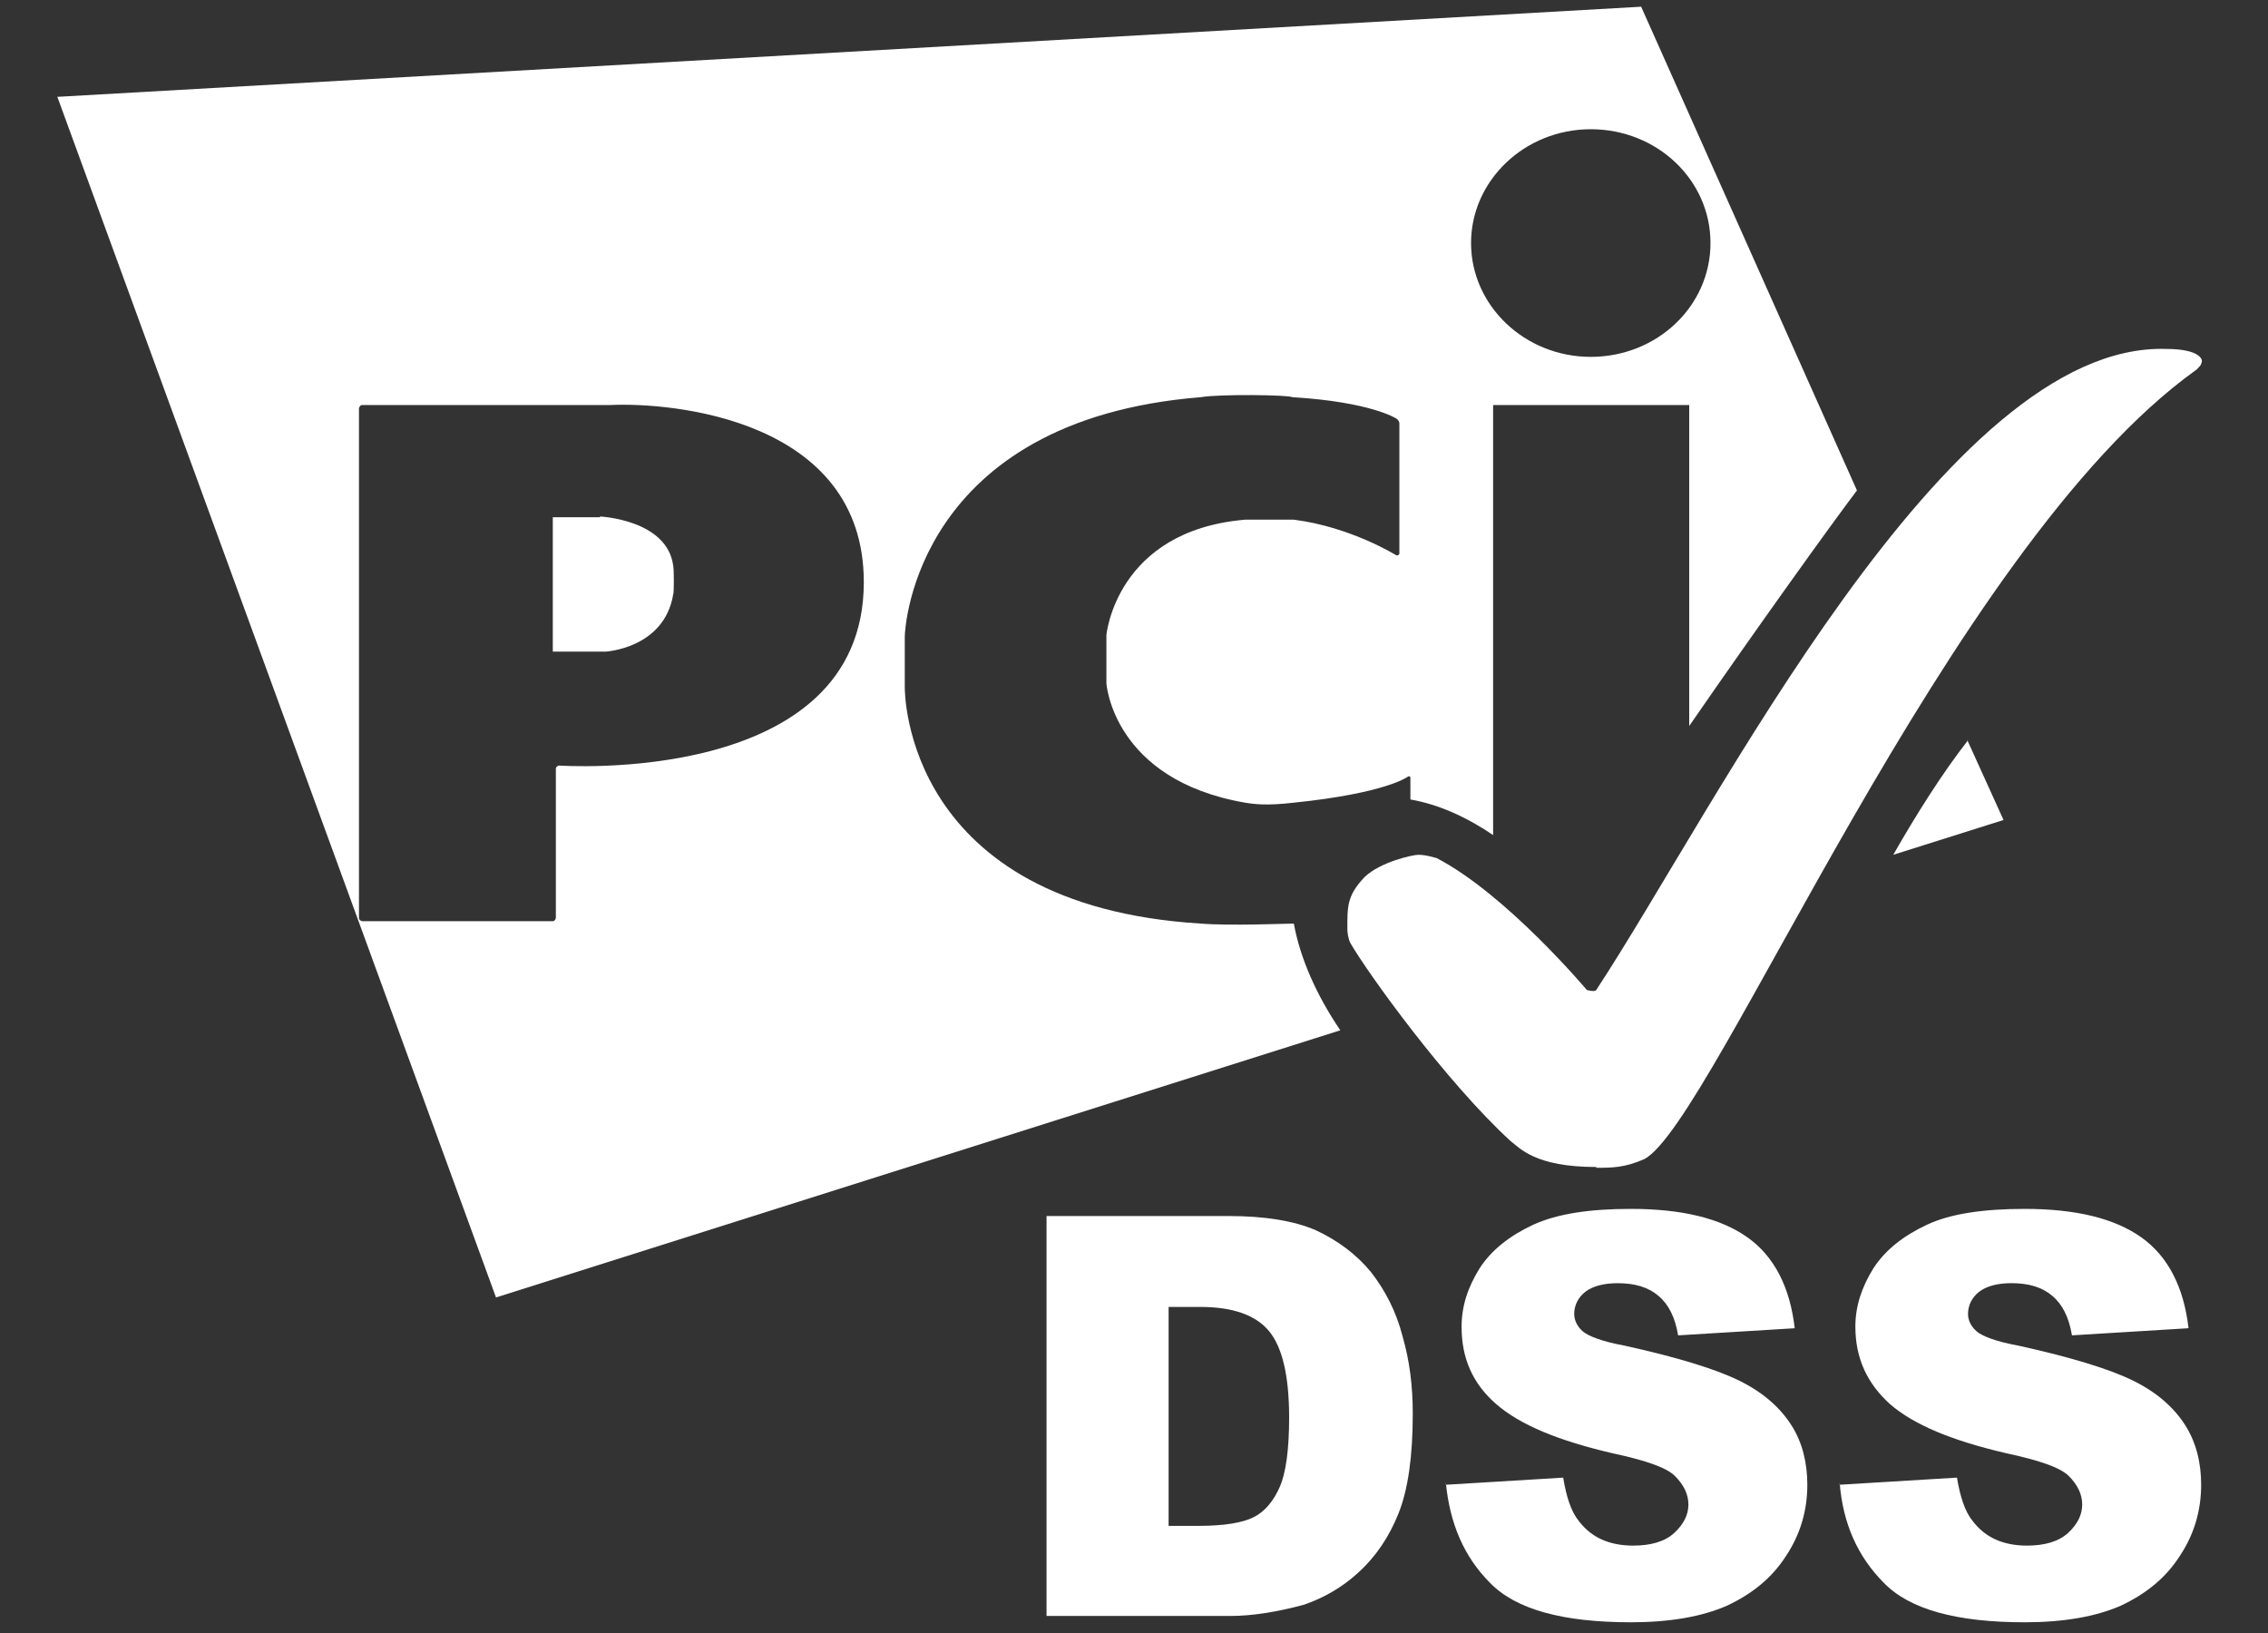
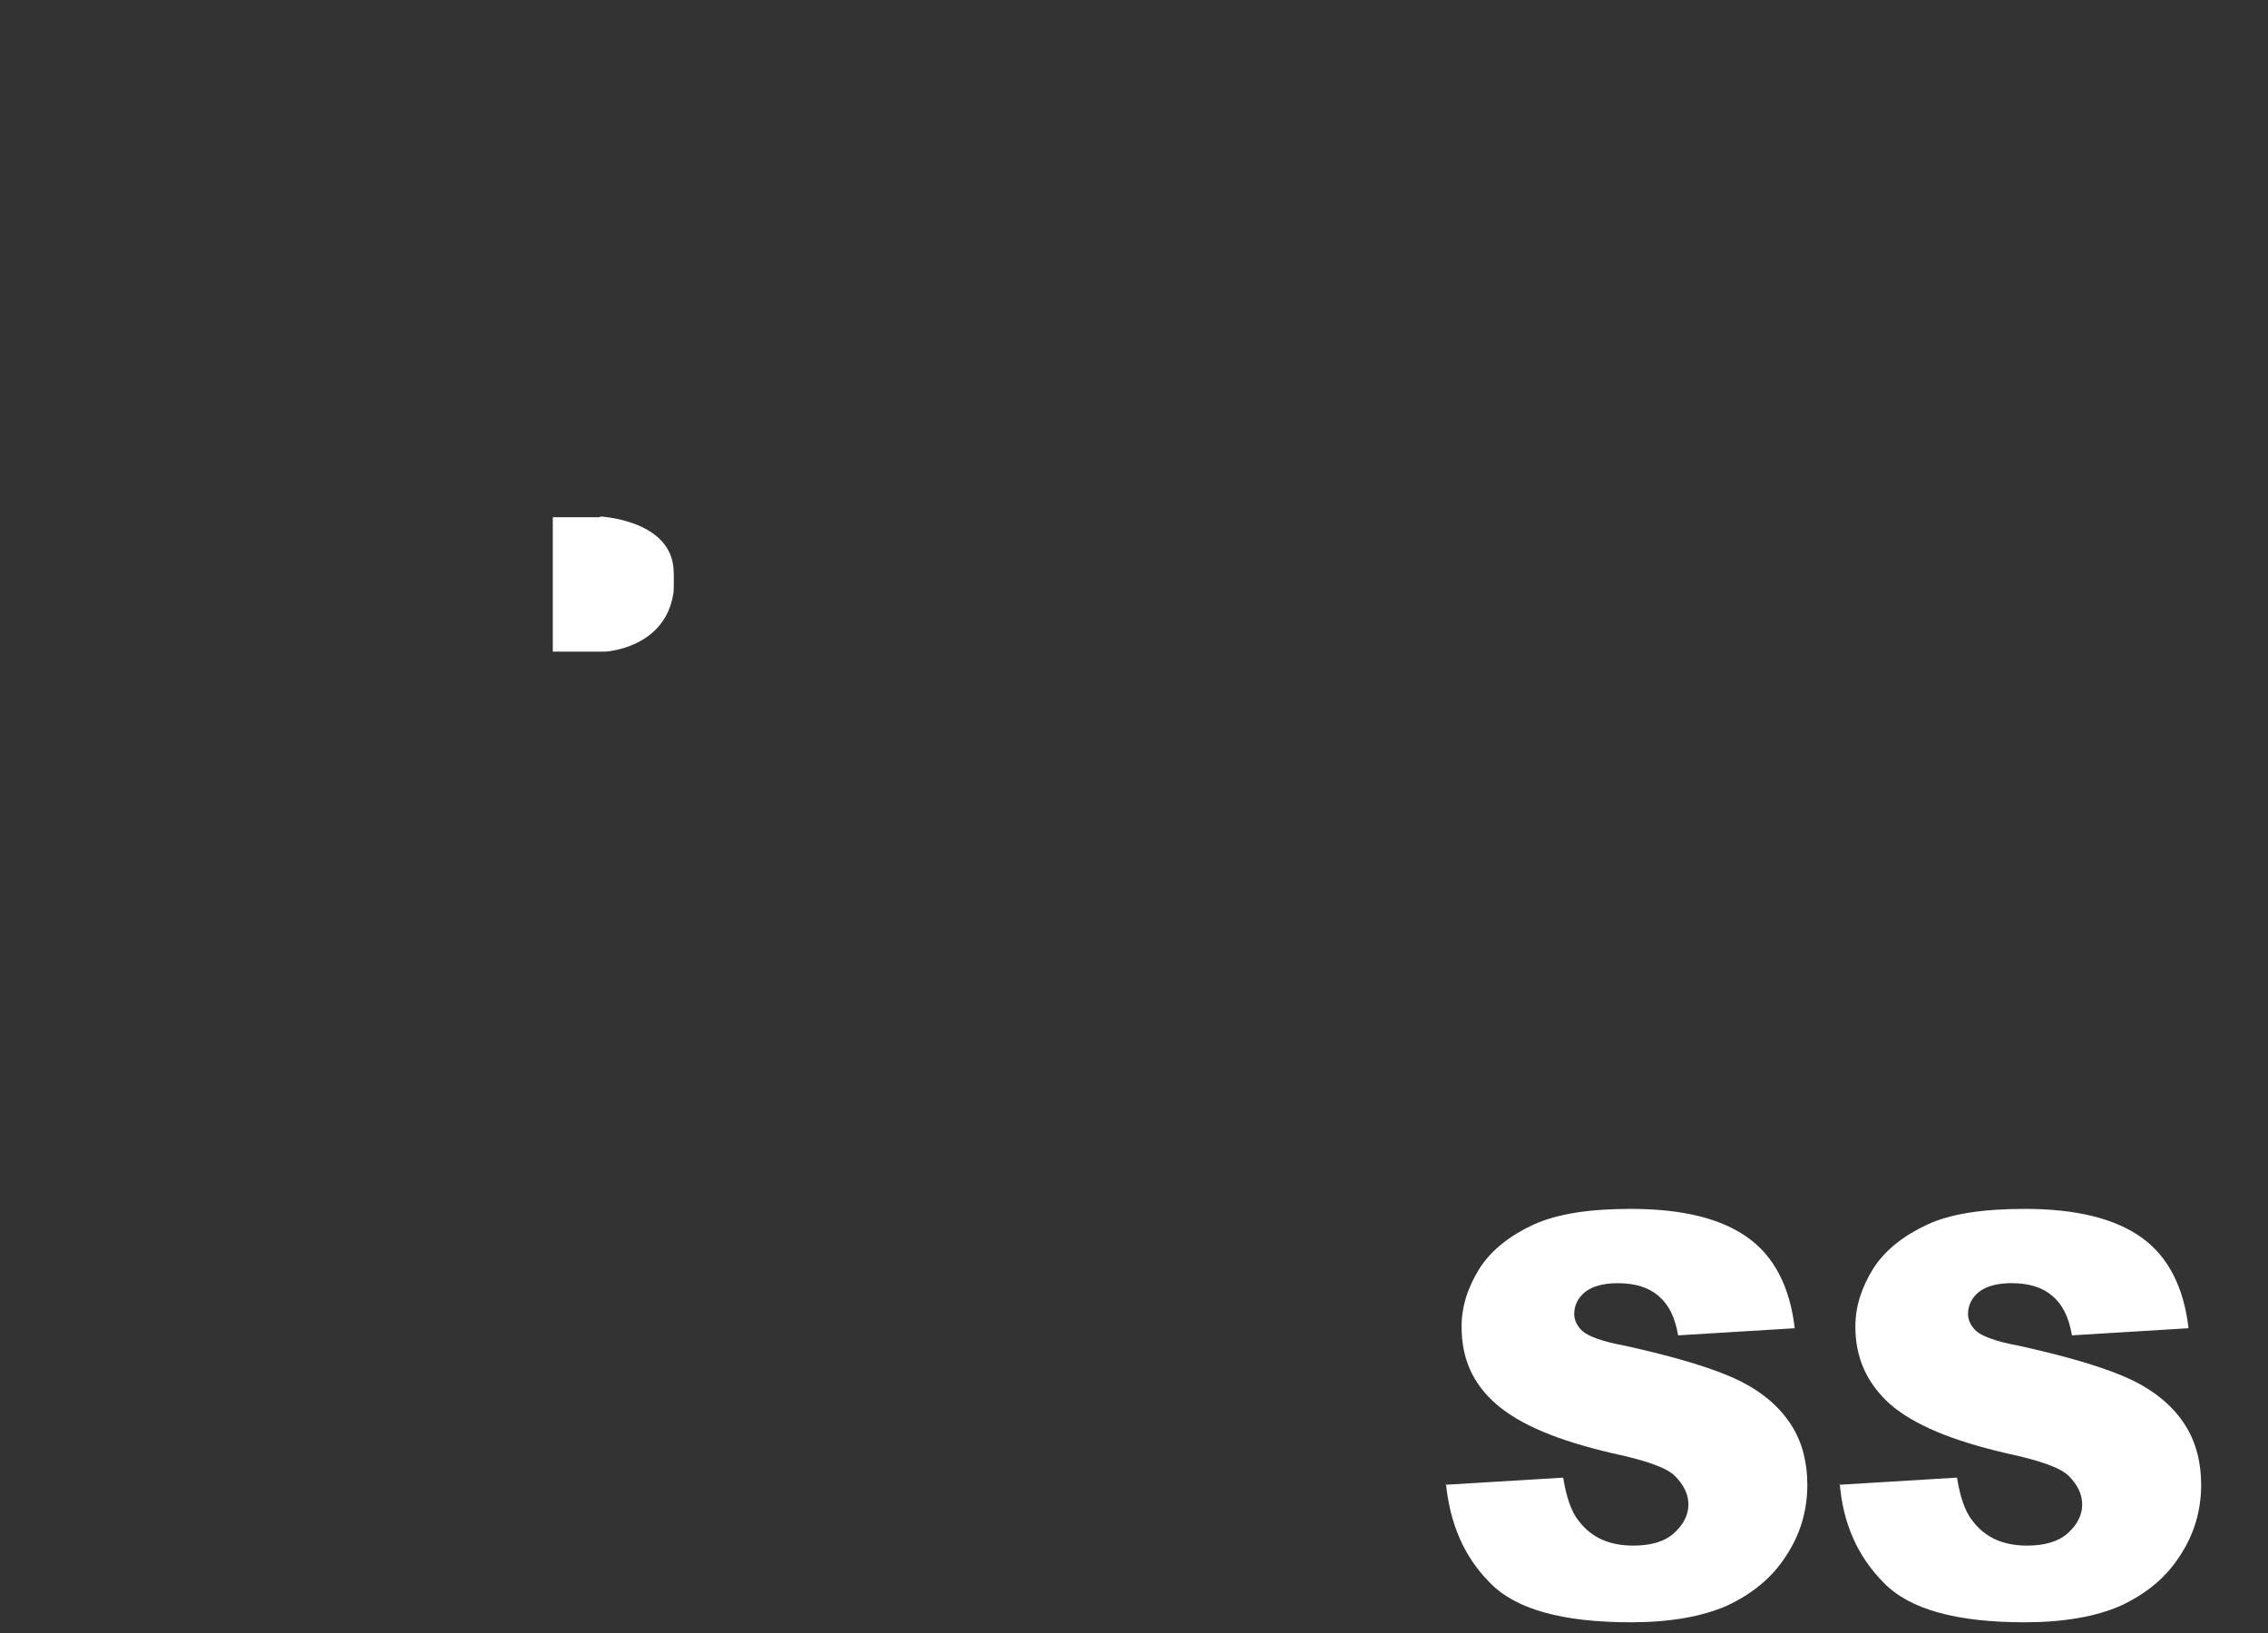
<svg xmlns="http://www.w3.org/2000/svg" width="100%" height="100%" viewBox="0 0 225 162" version="1.1" xml:space="preserve" style="fill-rule:evenodd;clip-rule:evenodd;stroke-linejoin:round;stroke-miterlimit:2;">
  <rect x="0" y="0" width="225" height="162" fill="#333333" stroke="none" />
  <g id="Artboard1" transform="matrix(1,0,0,1,-161.473,-27.654)">
    <rect x="161.473" y="27.654" width="224.416" height="161.726" style="fill:none;" />
    <g transform="matrix(1.219,0,0,1.219,-54.356,-20.746)">
      <g transform="matrix(1.485,0,0,1.485,181.72,40.251)">
-         <path d="M0,4.937L24.041,70.735L70.312,56.095C69.017,54.19 68.111,52.153 67.765,50.247L67.679,50.247C67.376,50.247 64.269,50.376 62.672,50.247C46.443,49.251 46.443,37.598 46.443,37.295L46.443,34.522C46.443,34.047 47.047,22.655 62.672,21.398C63.665,21.224 67.463,21.268 67.679,21.398C71.996,21.658 73.377,22.568 73.377,22.568C73.462,22.61 73.549,22.74 73.549,22.827L73.549,29.975C73.549,29.975 73.506,30.104 73.377,30.062C73.377,30.062 70.872,28.502 67.765,28.112L65.089,28.112C58.01,28.718 57.493,34.437 57.493,34.437L57.493,37.078C57.493,37.078 57.837,42.363 65.089,43.62C65.607,43.705 66.297,43.792 67.765,43.62C72.858,43.099 74.024,42.19 74.024,42.19C74.066,42.147 74.153,42.19 74.153,42.234L74.153,43.446C75.665,43.705 77.218,44.398 78.686,45.395L78.686,21.831L89.433,21.831L89.433,39.418C93.231,33.916 97.246,28.328 98.626,26.509L86.799,0L0.042,4.937L0,4.937ZM27.494,41.583C27.494,41.583 27.321,41.627 27.321,41.757L27.321,49.944C27.321,49.944 27.279,50.117 27.15,50.117L16.704,50.117C16.704,50.117 16.531,50.073 16.531,49.944L16.531,22.004C16.531,22.004 16.574,21.831 16.704,21.831L30.257,21.831C33.71,21.658 44.198,22.61 44.198,31.535C44.198,42.796 27.452,41.583 27.452,41.583L27.494,41.583ZM90.599,12.951C90.599,16.416 87.663,19.189 84.038,19.189C80.412,19.189 77.477,16.374 77.477,12.951C77.477,9.529 80.412,6.714 84.038,6.714C87.663,6.714 90.599,9.486 90.599,12.951Z" style="fill:white;fill-rule:nonzero;" />
-       </g>
+         </g>
      <g transform="matrix(1.485,0,0,1.485,181.72,40.251)">
        <path d="M29.742,27.979L27.153,27.979L27.153,35.343L30.044,35.343C30.044,35.343 33.281,35.17 33.756,32.181C33.798,32.138 33.798,30.839 33.756,30.665C33.454,28.11 29.742,27.937 29.742,27.937L29.742,27.979Z" style="fill:white;fill-rule:nonzero;" />
      </g>
      <g transform="matrix(1.485,0,0,1.485,181.72,40.251)">
-         <path d="M104.716,40.195C103.292,42.014 101.825,44.353 100.616,46.476L106.659,44.569L104.674,40.195L104.716,40.195Z" style="fill:white;fill-rule:nonzero;" />
-       </g>
+         </g>
      <g transform="matrix(1.485,0,0,1.485,181.72,40.251)">
-         <path d="M84.34,63.629C85.202,63.629 85.893,63.629 86.972,63.154C90.77,61.161 103.634,29.626 117.187,19.924C117.273,19.879 117.36,19.75 117.445,19.663C117.531,19.534 117.531,19.403 117.531,19.403C117.531,19.403 117.531,18.754 115.546,18.754C103.503,18.406 90.943,43.834 84.34,53.884C84.254,54.013 83.821,53.884 83.821,53.884C83.821,53.884 79.419,48.641 75.577,46.649C75.492,46.649 75.059,46.477 74.584,46.477C74.282,46.477 72.513,46.865 71.65,47.689C70.657,48.728 70.699,49.335 70.699,50.591C70.699,50.678 70.743,51.111 70.872,51.327C71.823,52.974 76.096,58.908 79.634,62.157C80.152,62.547 80.973,63.586 84.34,63.586L84.34,63.629Z" style="fill:white;fill-rule:nonzero;" />
-       </g>
+         </g>
      <g transform="matrix(1.485,0,0,1.485,181.72,40.251)">
-         <path d="M54.126,66.273L64.183,66.273C66.168,66.273 67.765,66.532 68.973,67.053C70.183,67.616 71.218,68.396 71.996,69.349C72.773,70.346 73.377,71.514 73.722,72.858C74.11,74.2 74.283,75.586 74.283,77.102C74.283,79.442 74.024,81.261 73.506,82.56C72.988,83.86 72.254,84.943 71.305,85.808C70.355,86.675 69.319,87.239 68.283,87.585C66.816,87.975 65.477,88.191 64.269,88.191L54.212,88.191L54.212,66.273L54.126,66.273ZM60.902,71.255L60.902,83.253L62.543,83.253C63.967,83.253 64.96,83.08 65.564,82.777C66.168,82.473 66.643,81.91 66.988,81.131C67.334,80.351 67.507,79.052 67.507,77.318C67.507,74.98 67.118,73.42 66.384,72.555C65.65,71.688 64.398,71.255 62.63,71.255L60.902,71.255Z" style="fill:white;fill-rule:nonzero;" />
-       </g>
+         </g>
      <g transform="matrix(1.485,0,0,1.485,181.72,40.251)">
        <path d="M76.094,81L82.526,80.61C82.698,81.649 82.957,82.472 83.388,82.993C84.079,83.902 85.072,84.335 86.367,84.335C87.317,84.335 88.094,84.119 88.612,83.642C89.129,83.165 89.389,82.646 89.389,82.082C89.389,81.52 89.129,81 88.654,80.523C88.179,80.047 87.015,79.657 85.202,79.267C82.224,78.573 80.152,77.708 78.857,76.581C77.562,75.455 76.958,74.069 76.958,72.337C76.958,71.211 77.303,70.17 77.951,69.131C78.597,68.135 79.59,67.355 80.885,66.749C82.224,66.142 83.992,65.882 86.238,65.882C89.043,65.882 91.157,66.401 92.625,67.442C94.093,68.481 94.957,70.17 95.215,72.423L88.827,72.813C88.654,71.817 88.31,71.124 87.748,70.647C87.186,70.17 86.453,69.954 85.504,69.954C84.727,69.954 84.123,70.128 83.734,70.431C83.346,70.734 83.13,71.167 83.13,71.643C83.13,71.989 83.302,72.337 83.604,72.596C83.906,72.856 84.683,73.159 85.891,73.376C88.827,74.026 90.942,74.675 92.237,75.326C93.531,75.975 94.438,76.799 95.042,77.751C95.648,78.705 95.906,79.83 95.906,81C95.906,82.429 95.517,83.729 94.74,84.899C93.964,86.111 92.885,86.978 91.504,87.627C90.122,88.233 88.352,88.537 86.238,88.537C82.526,88.537 79.936,87.843 78.511,86.37C77.087,84.941 76.31,83.122 76.094,80.869L76.094,81Z" style="fill:white;fill-rule:nonzero;" />
      </g>
      <g transform="matrix(1.485,0,0,1.485,181.72,40.251)">
        <path d="M97.677,80.999L104.107,80.609C104.281,81.649 104.54,82.472 104.971,82.991C105.662,83.901 106.655,84.335 107.95,84.335C108.9,84.335 109.675,84.117 110.195,83.642C110.712,83.165 110.97,82.646 110.97,82.082C110.97,81.518 110.712,80.999 110.237,80.522C109.762,80.047 108.598,79.657 106.784,79.267C103.805,78.573 101.735,77.707 100.438,76.581C99.188,75.455 98.539,74.069 98.539,72.335C98.539,71.209 98.886,70.17 99.532,69.13C100.18,68.133 101.173,67.353 102.468,66.747C103.763,66.141 105.575,65.882 107.821,65.882C110.626,65.882 112.74,66.401 114.208,67.44C115.676,68.481 116.538,70.17 116.798,72.422L110.41,72.812C110.237,71.816 109.893,71.122 109.331,70.646C108.769,70.17 108.036,69.952 107.086,69.952C106.31,69.952 105.704,70.126 105.317,70.429C104.929,70.732 104.712,71.167 104.712,71.642C104.712,71.989 104.885,72.335 105.187,72.596C105.489,72.856 106.266,73.159 107.474,73.376C110.41,74.025 112.525,74.675 113.82,75.324C115.115,75.975 116.021,76.797 116.625,77.751C117.229,78.703 117.489,79.829 117.489,80.999C117.489,82.428 117.1,83.727 116.323,84.897C115.546,86.11 114.468,86.977 113.086,87.627C111.705,88.233 109.935,88.537 107.821,88.537C104.107,88.537 101.518,87.843 100.094,86.37C98.67,84.941 97.849,83.121 97.677,80.869L97.677,80.999Z" style="fill:white;fill-rule:nonzero;" />
      </g>
    </g>
  </g>
</svg>